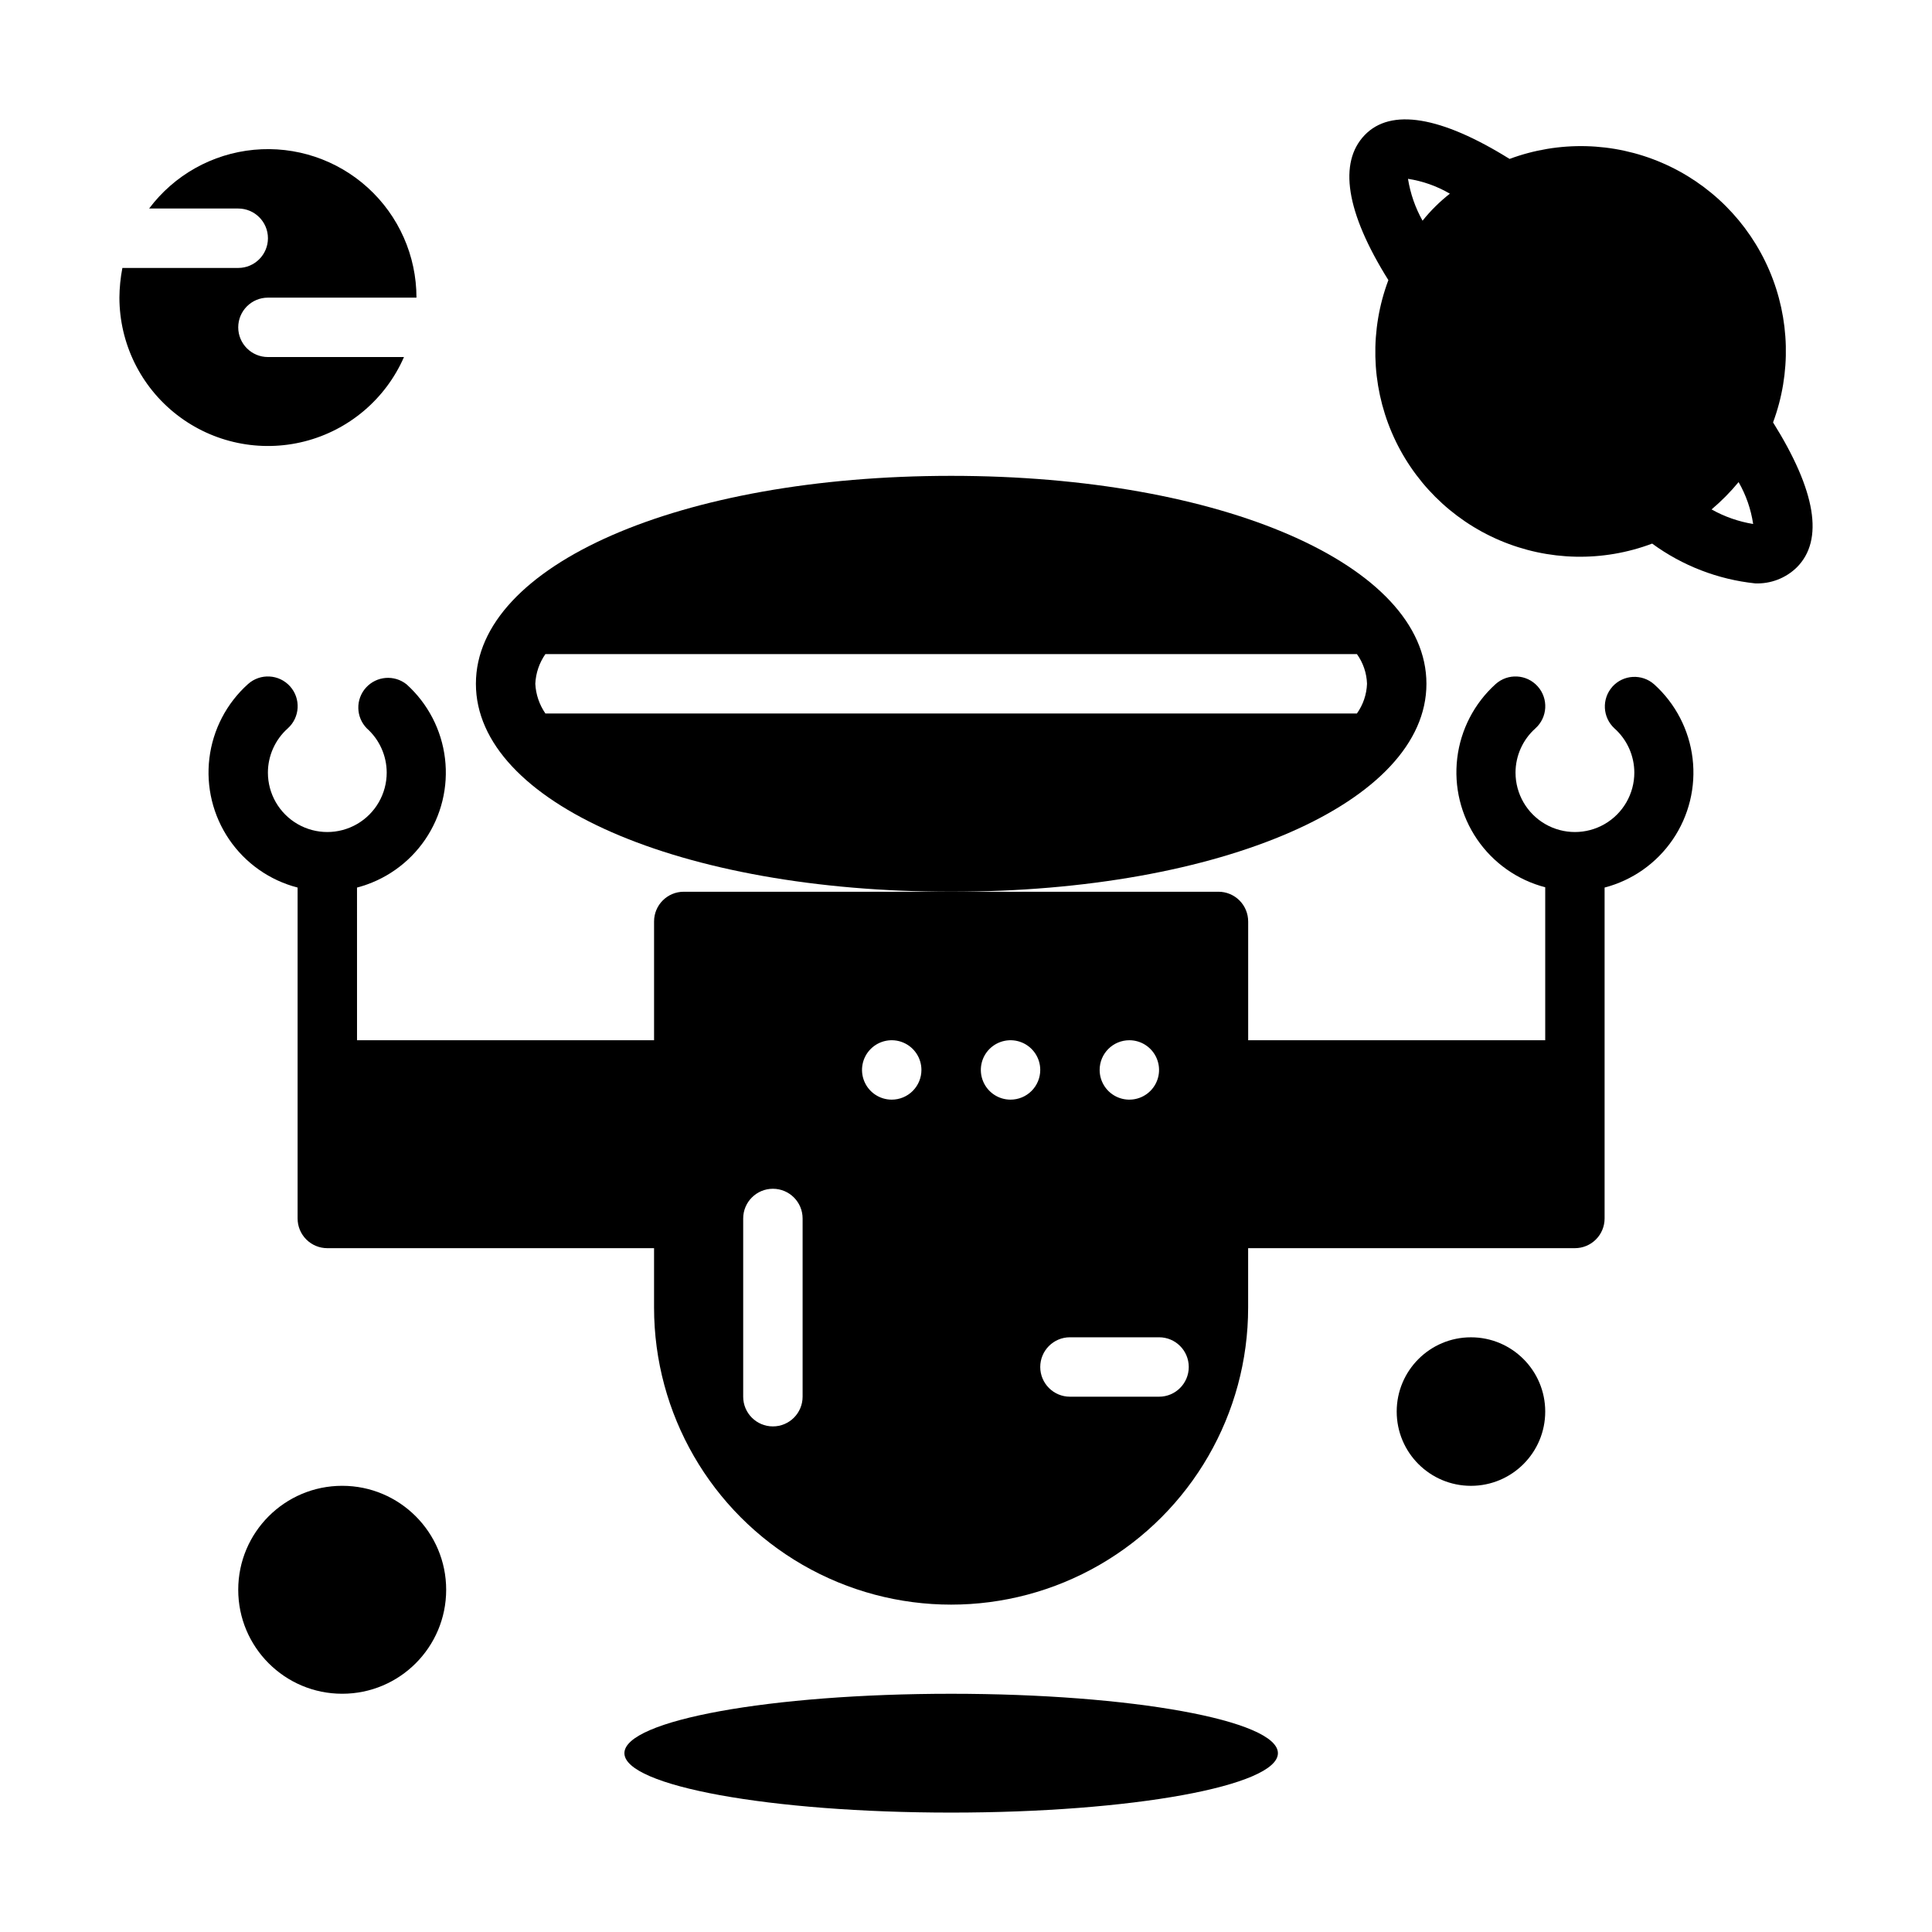
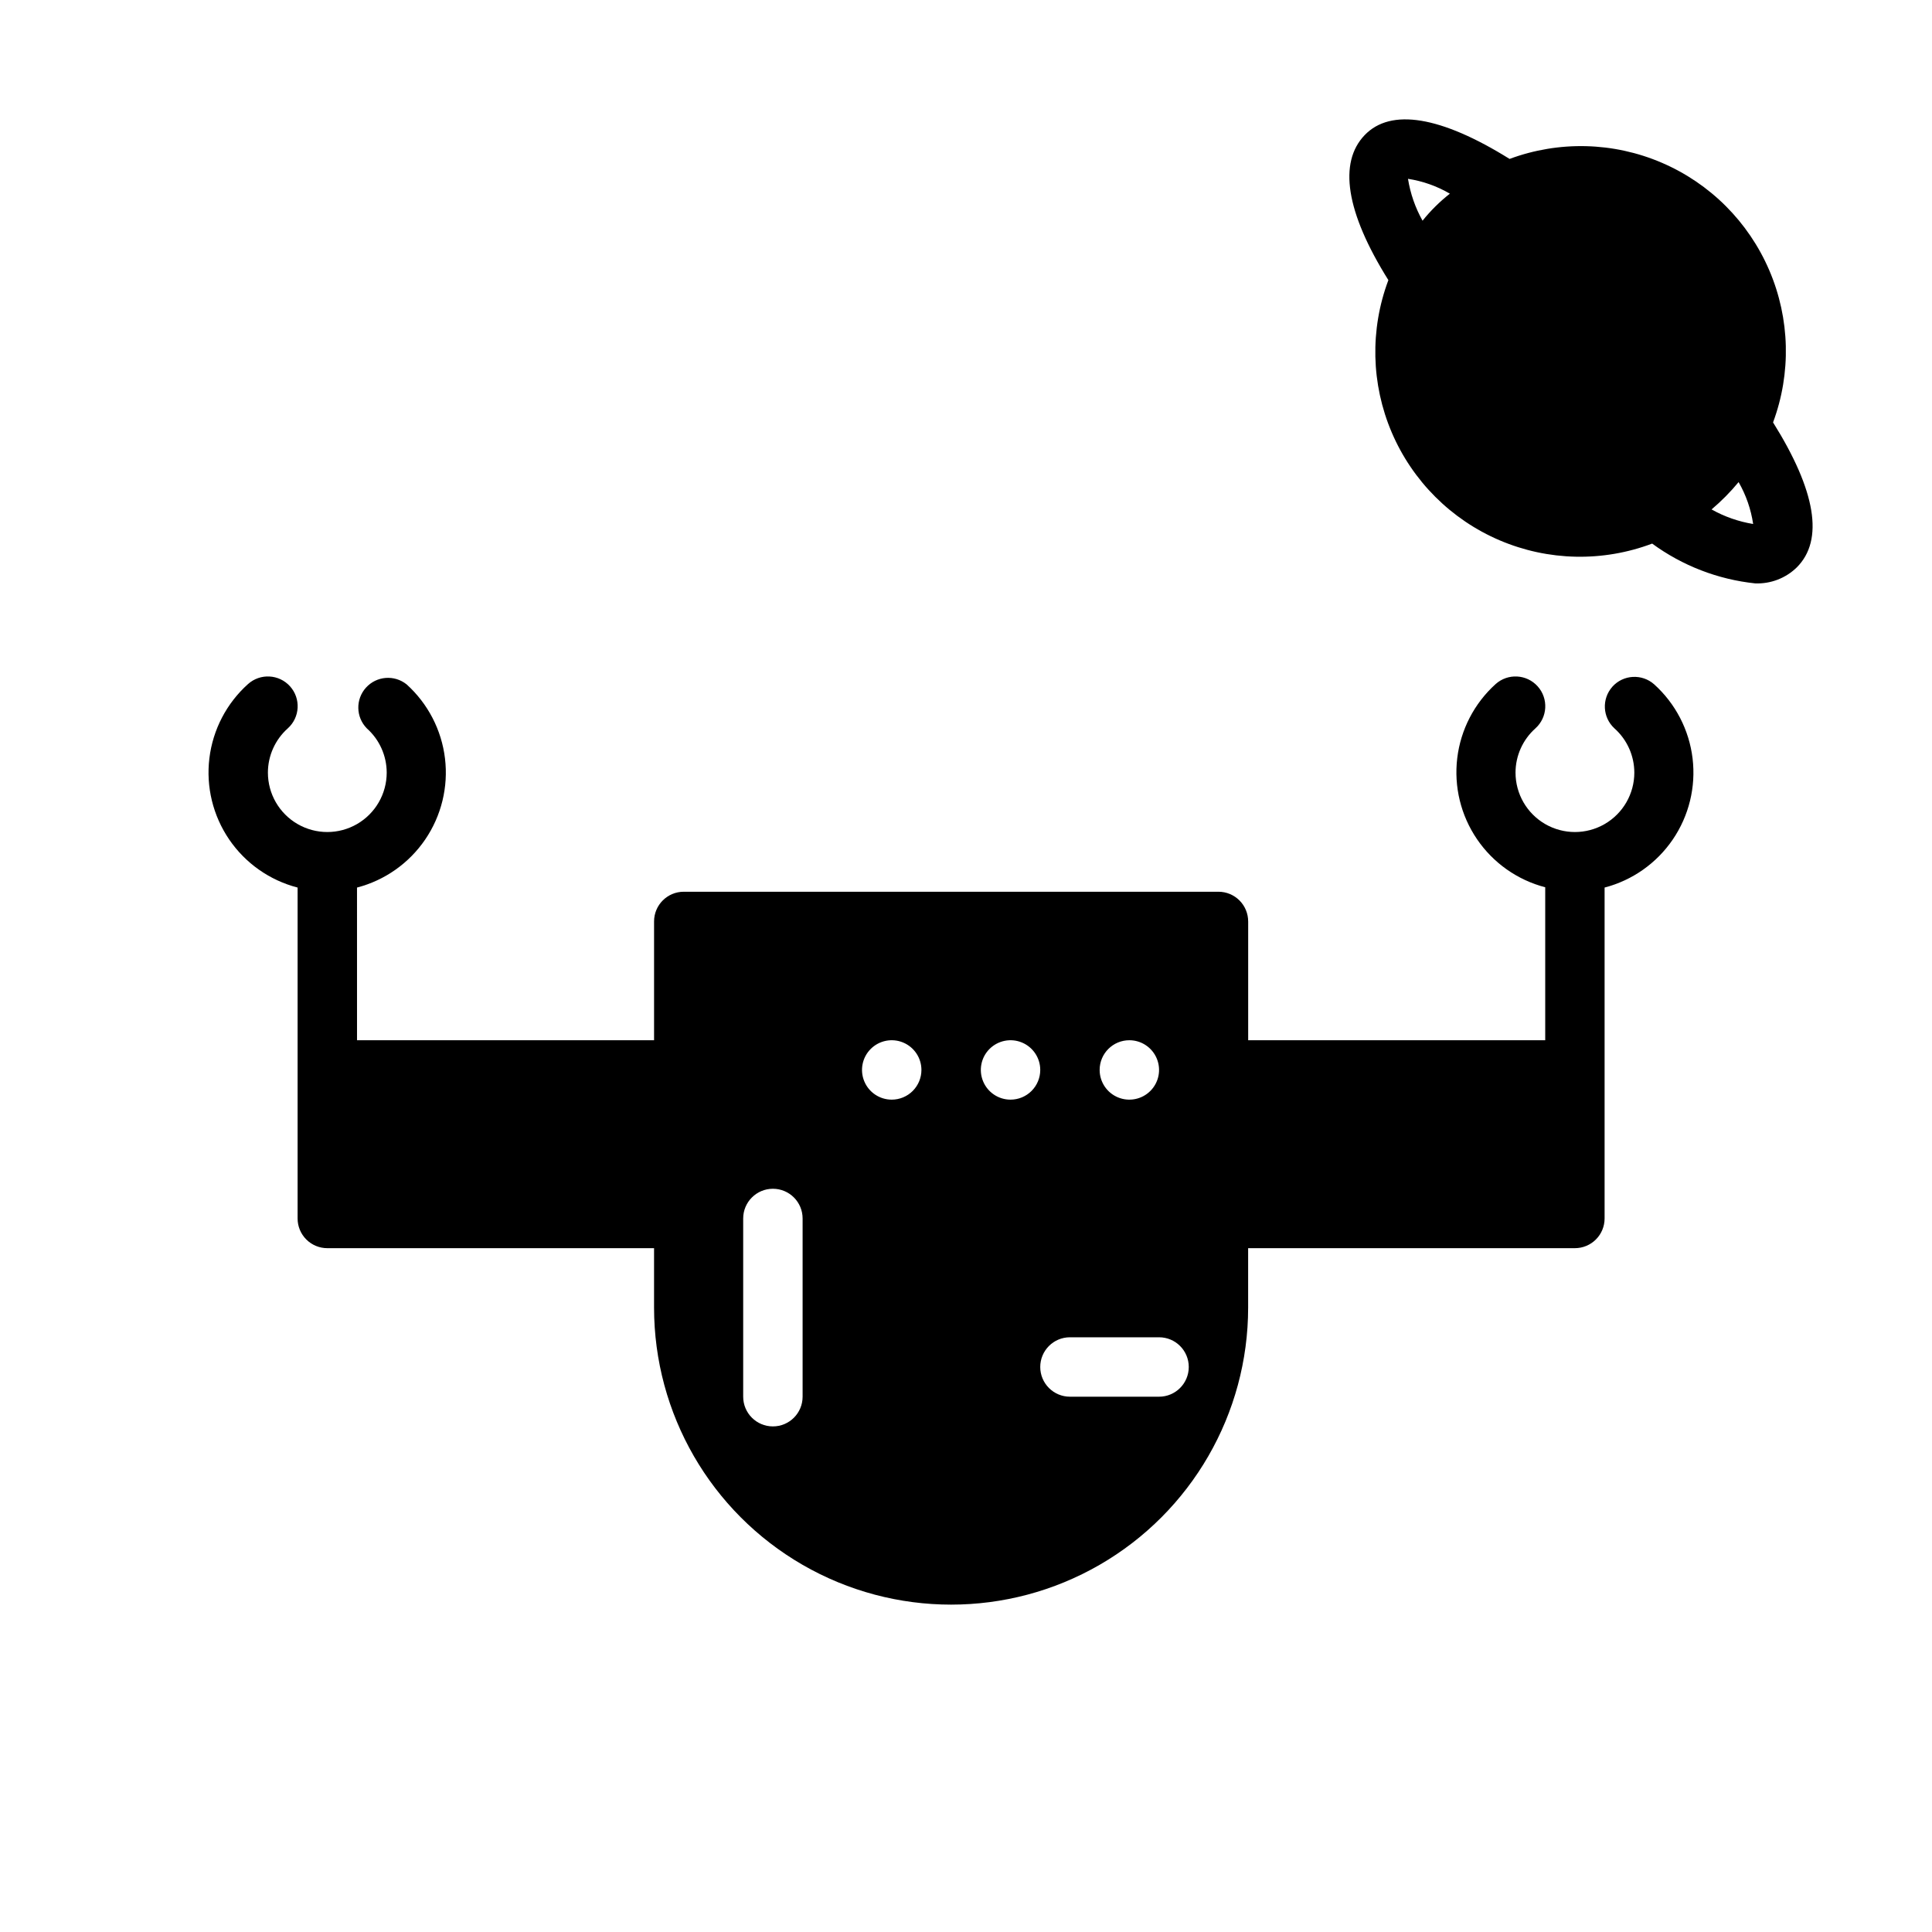
<svg xmlns="http://www.w3.org/2000/svg" fill="#000000" width="800px" height="800px" version="1.1" viewBox="144 144 512 512">
  <g>
-     <path d="m522.02 325.21c0-31.488-54.16-55.105-125.95-55.105s-125.95 23.617-125.95 55.105c0 31.488 54.16 55.105 125.95 55.105s125.95-23.695 125.95-55.105zm-18.422 7.871h-215.06c-1.605-2.324-2.535-5.051-2.676-7.871 0.129-2.824 1.059-5.555 2.676-7.871h215.06c1.652 2.301 2.582 5.039 2.676 7.871-0.105 2.828-1.035 5.562-2.676 7.871z" />
    <path d="m571.29 326c-2.852 3.211-2.606 8.113 0.551 11.023 3.348 2.981 5.266 7.246 5.273 11.727 0 5.625-3 10.824-7.871 13.637s-10.871 2.812-15.742 0-7.871-8.012-7.871-13.637c0.008-4.481 1.926-8.746 5.273-11.727 3.238-2.914 3.504-7.902 0.59-11.141-2.914-3.238-7.902-3.504-11.141-0.59-5.648 5.098-9.262 12.074-10.168 19.633-0.906 7.555 0.957 15.188 5.246 21.477 4.285 6.289 10.703 10.812 18.07 12.734v40.543h-78.719v-31.488h-0.004c0-2.09-0.828-4.09-2.305-5.566-1.477-1.477-3.477-2.305-5.566-2.305h-141.7c-4.348 0-7.871 3.523-7.871 7.871v31.488h-78.719l-0.004-40.465c7.367-1.922 13.785-6.445 18.07-12.734 4.289-6.289 6.152-13.922 5.246-21.477-0.906-7.559-4.519-14.531-10.168-19.633-3.25-2.609-7.969-2.234-10.766 0.855-2.797 3.09-2.703 7.82 0.215 10.797 3.348 2.981 5.266 7.246 5.273 11.727 0 5.625-3 10.824-7.871 13.637s-10.871 2.812-15.742 0-7.871-8.012-7.871-13.637c0.008-4.481 1.926-8.746 5.273-11.727 3.238-2.914 3.504-7.902 0.59-11.141-2.914-3.238-7.902-3.504-11.141-0.59-5.68 5.094-9.312 12.078-10.23 19.656-0.918 7.574 0.949 15.223 5.25 21.527 4.297 6.301 10.742 10.828 18.129 12.738v87.695c0 2.09 0.828 4.09 2.305 5.566 1.477 1.477 3.481 2.305 5.566 2.305h86.594v15.746c0 28.125 15.004 54.109 39.359 68.172s54.363 14.062 78.719 0 39.359-40.047 39.359-68.172v-15.742h86.594v-0.004c2.086 0 4.09-0.828 5.566-2.305 1.477-1.477 2.305-3.477 2.305-5.566v-87.695c7.367-1.922 13.785-6.445 18.07-12.734 4.289-6.289 6.152-13.922 5.246-21.477-0.906-7.559-4.519-14.531-10.168-19.633-3.242-2.883-8.207-2.602-11.102 0.629zm-214.59 188.14c0 4.348-3.523 7.871-7.871 7.871-4.348 0-7.875-3.523-7.875-7.871v-47.234c0-4.348 3.527-7.871 7.875-7.871 4.348 0 7.871 3.523 7.871 7.871zm23.617-78.719v-0.004c-3.188 0-6.055-1.918-7.273-4.859s-0.547-6.328 1.707-8.578c2.25-2.25 5.637-2.926 8.578-1.707 2.941 1.219 4.859 4.09 4.859 7.273 0 2.086-0.832 4.09-2.305 5.566-1.477 1.477-3.481 2.305-5.566 2.305zm62.977-15.742-0.004-0.004c3.188 0 6.055 1.918 7.273 4.859 1.219 2.941 0.547 6.328-1.707 8.578-2.25 2.25-5.637 2.926-8.578 1.707s-4.859-4.09-4.859-7.273c0-4.348 3.523-7.871 7.871-7.871zm-31.488 15.742-0.004-0.004c-3.184 0-6.051-1.918-7.269-4.859s-0.547-6.328 1.703-8.578c2.254-2.25 5.641-2.926 8.582-1.707 2.941 1.219 4.859 4.09 4.859 7.273 0 2.086-0.832 4.09-2.309 5.566-1.473 1.477-3.477 2.305-5.566 2.305zm39.359 78.719h-23.617c-4.348 0-7.871-3.527-7.871-7.875 0-4.348 3.523-7.871 7.871-7.871h23.617c4.348 0 7.871 3.523 7.871 7.871 0 4.348-3.523 7.875-7.871 7.875z" />
-     <path d="m482.66 608.61c0 8.695-38.77 15.746-86.594 15.746s-86.594-7.051-86.594-15.746c0-8.695 38.77-15.742 86.594-15.742s86.594 7.047 86.594 15.742" />
    <path d="m613.88 255.94c4.852-13.07 4.492-27.5-1.004-40.312-5.492-12.809-15.699-23.02-28.512-28.512-12.809-5.496-27.242-5.852-40.312-1-18.184-11.336-31.488-13.539-38.414-6.297-6.926 7.242-5.039 20.309 6.297 38.414-4.914 13.082-4.586 27.555 0.906 40.402 5.496 12.848 15.742 23.078 28.594 28.559 12.855 5.484 27.328 5.793 40.406 0.863 8.012 5.867 17.438 9.508 27.312 10.547 4.102 0.156 8.09-1.379 11.023-4.25 7.242-7.242 5.039-20.309-6.297-38.414zm-96.75-64.551c3.914 0.602 7.68 1.938 11.102 3.934-2.68 2.106-5.113 4.508-7.242 7.164-1.93-3.441-3.234-7.199-3.859-11.098zm80.453 87.613c2.602-2.191 4.996-4.617 7.164-7.242 1.969 3.426 3.277 7.191 3.856 11.102-3.871-0.633-7.598-1.938-11.02-3.859z" />
-     <path d="m251.06 238.62h-36.051c-4.348 0-7.875-3.523-7.875-7.871s3.527-7.871 7.875-7.871h39.359c0-11.086-4.676-21.66-12.875-29.117-8.203-7.461-19.168-11.113-30.203-10.066-11.035 1.047-21.121 6.699-27.77 15.566h23.617-0.004c4.348 0 7.875 3.523 7.875 7.871 0 4.348-3.527 7.875-7.875 7.875h-30.699c-0.504 2.594-0.766 5.227-0.789 7.871 0.016 12.137 5.629 23.59 15.215 31.035 9.586 7.449 22.074 10.055 33.84 7.066 11.762-2.988 21.492-11.238 26.359-22.359z" />
-     <path d="m262.24 565.31c0 15.215-12.336 27.551-27.551 27.551-15.219 0-27.555-12.336-27.555-27.551 0-15.219 12.336-27.555 27.555-27.555 15.215 0 27.551 12.336 27.551 27.555" />
-     <path d="m553.5 518.08c0 10.871-8.812 19.68-19.68 19.68-10.871 0-19.68-8.809-19.68-19.68 0-10.867 8.809-19.68 19.68-19.68 10.867 0 19.68 8.812 19.68 19.68" />
  </g>
</svg>